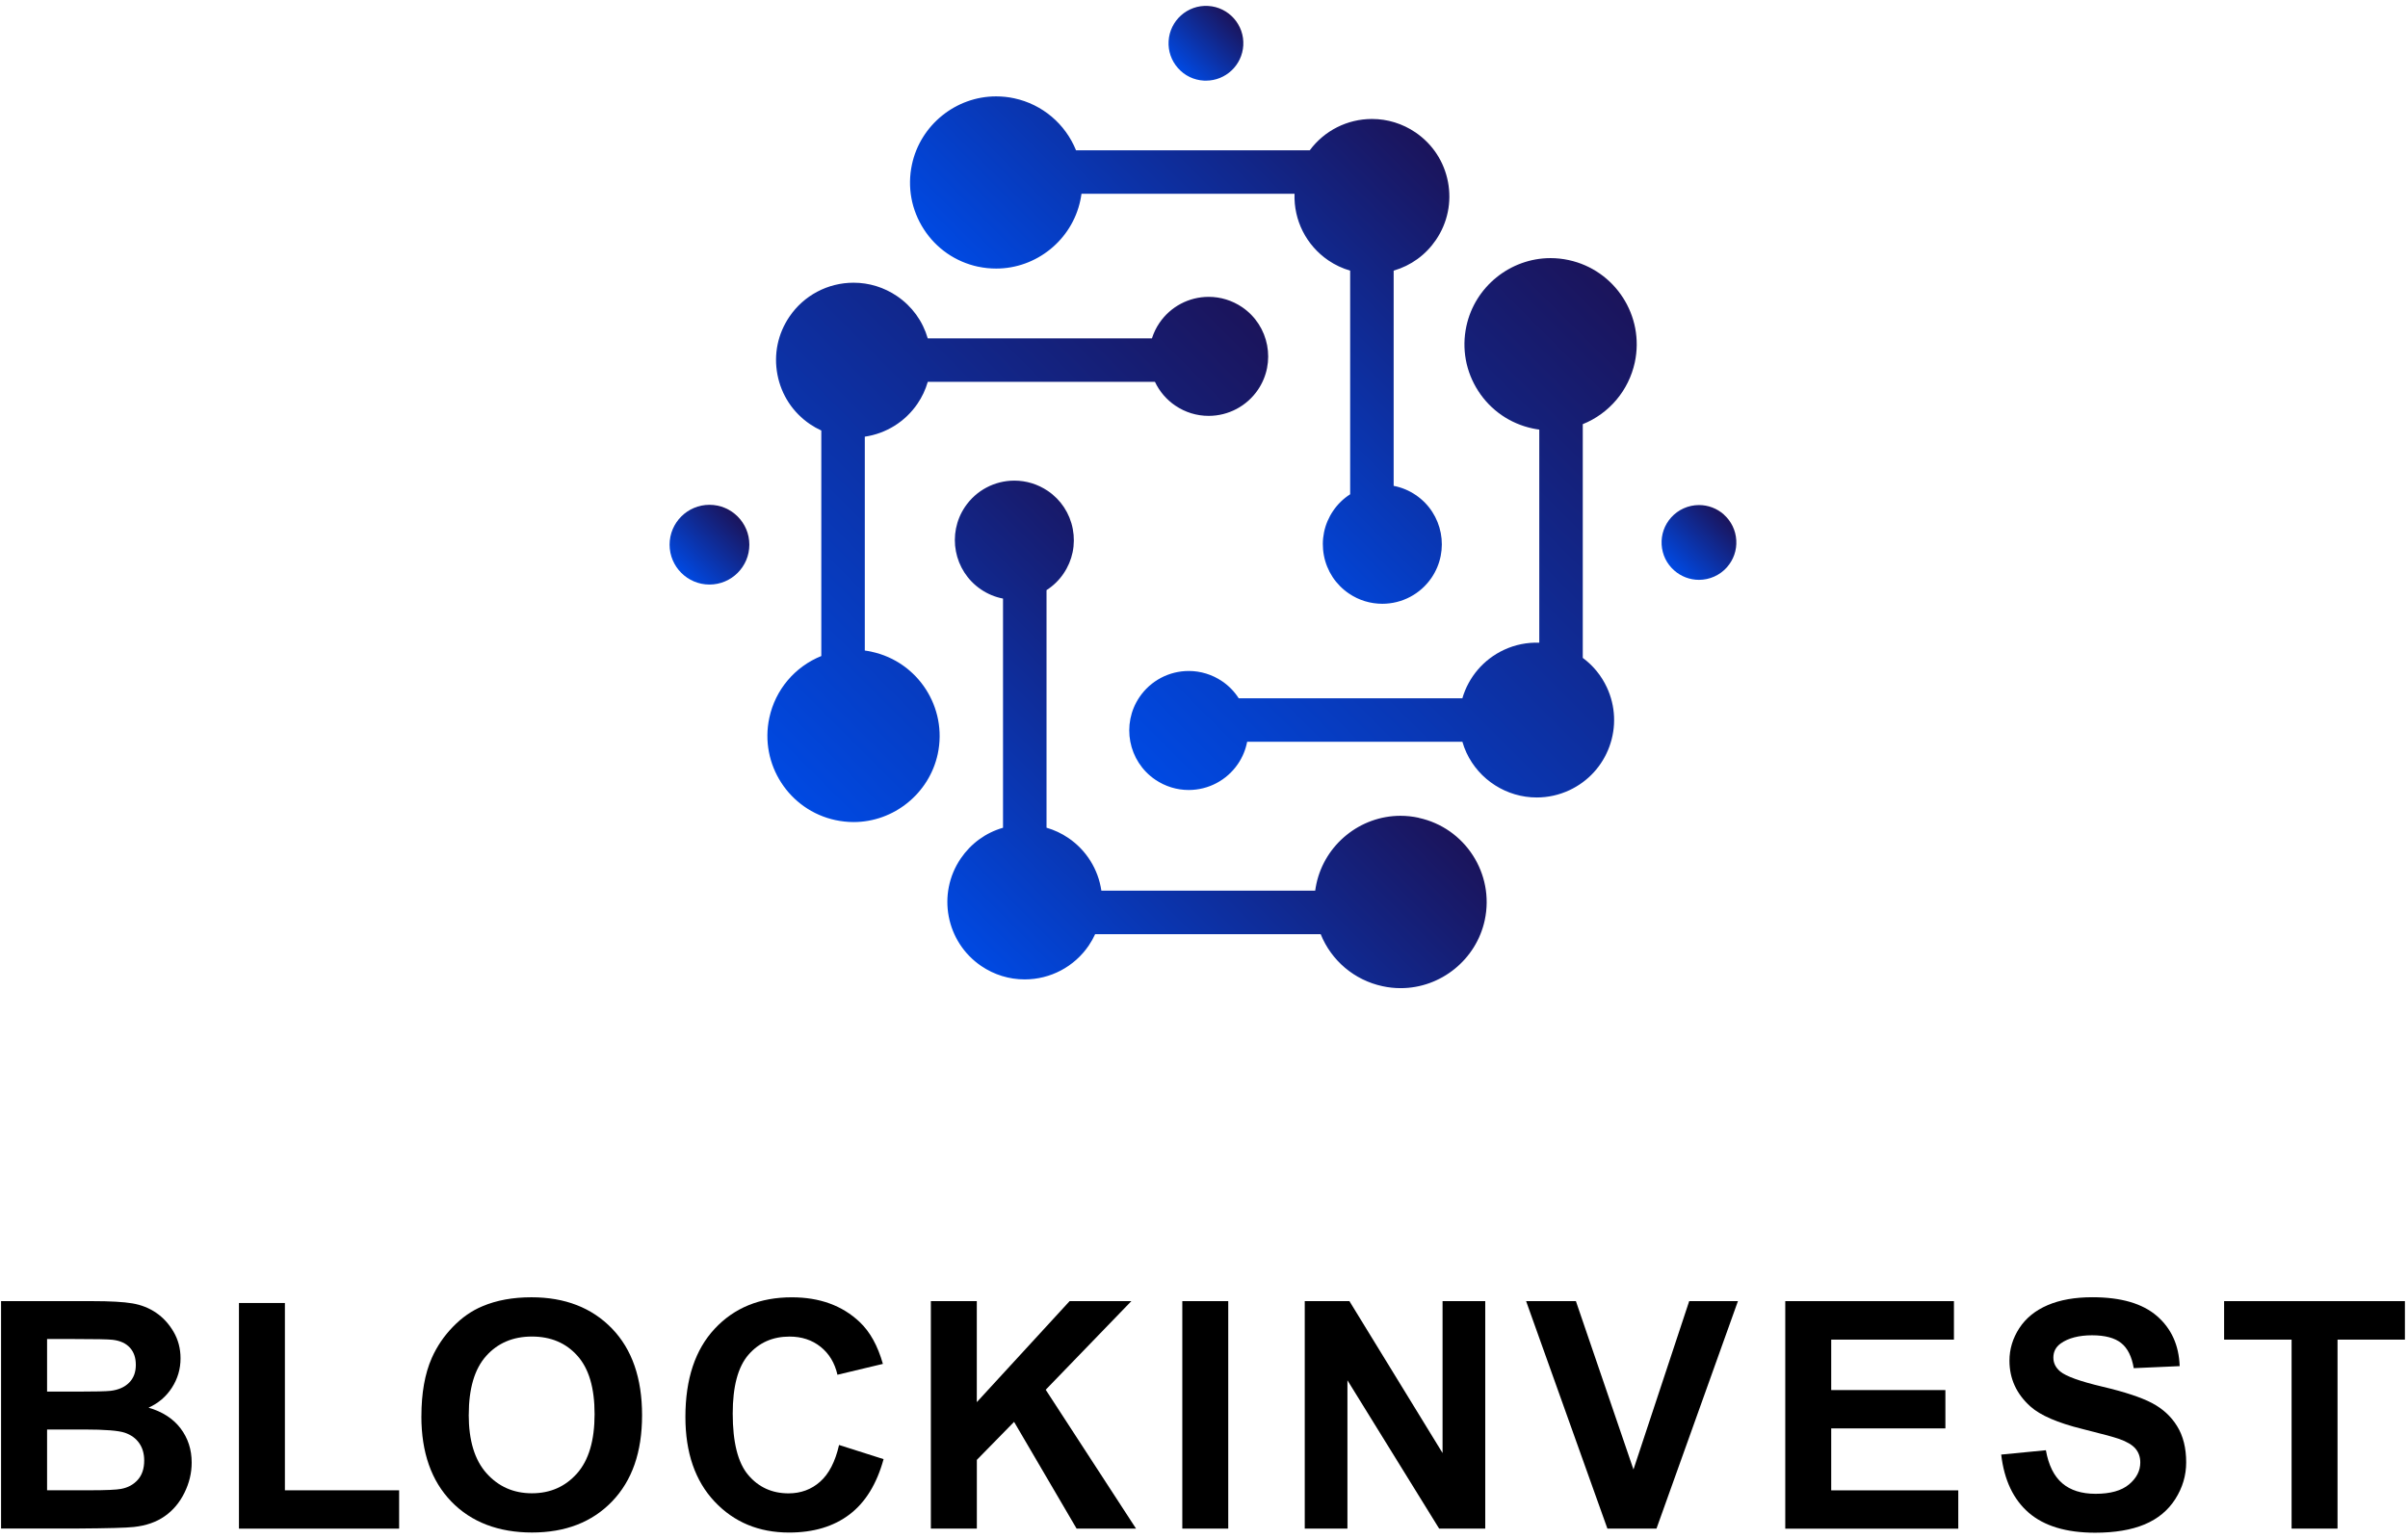
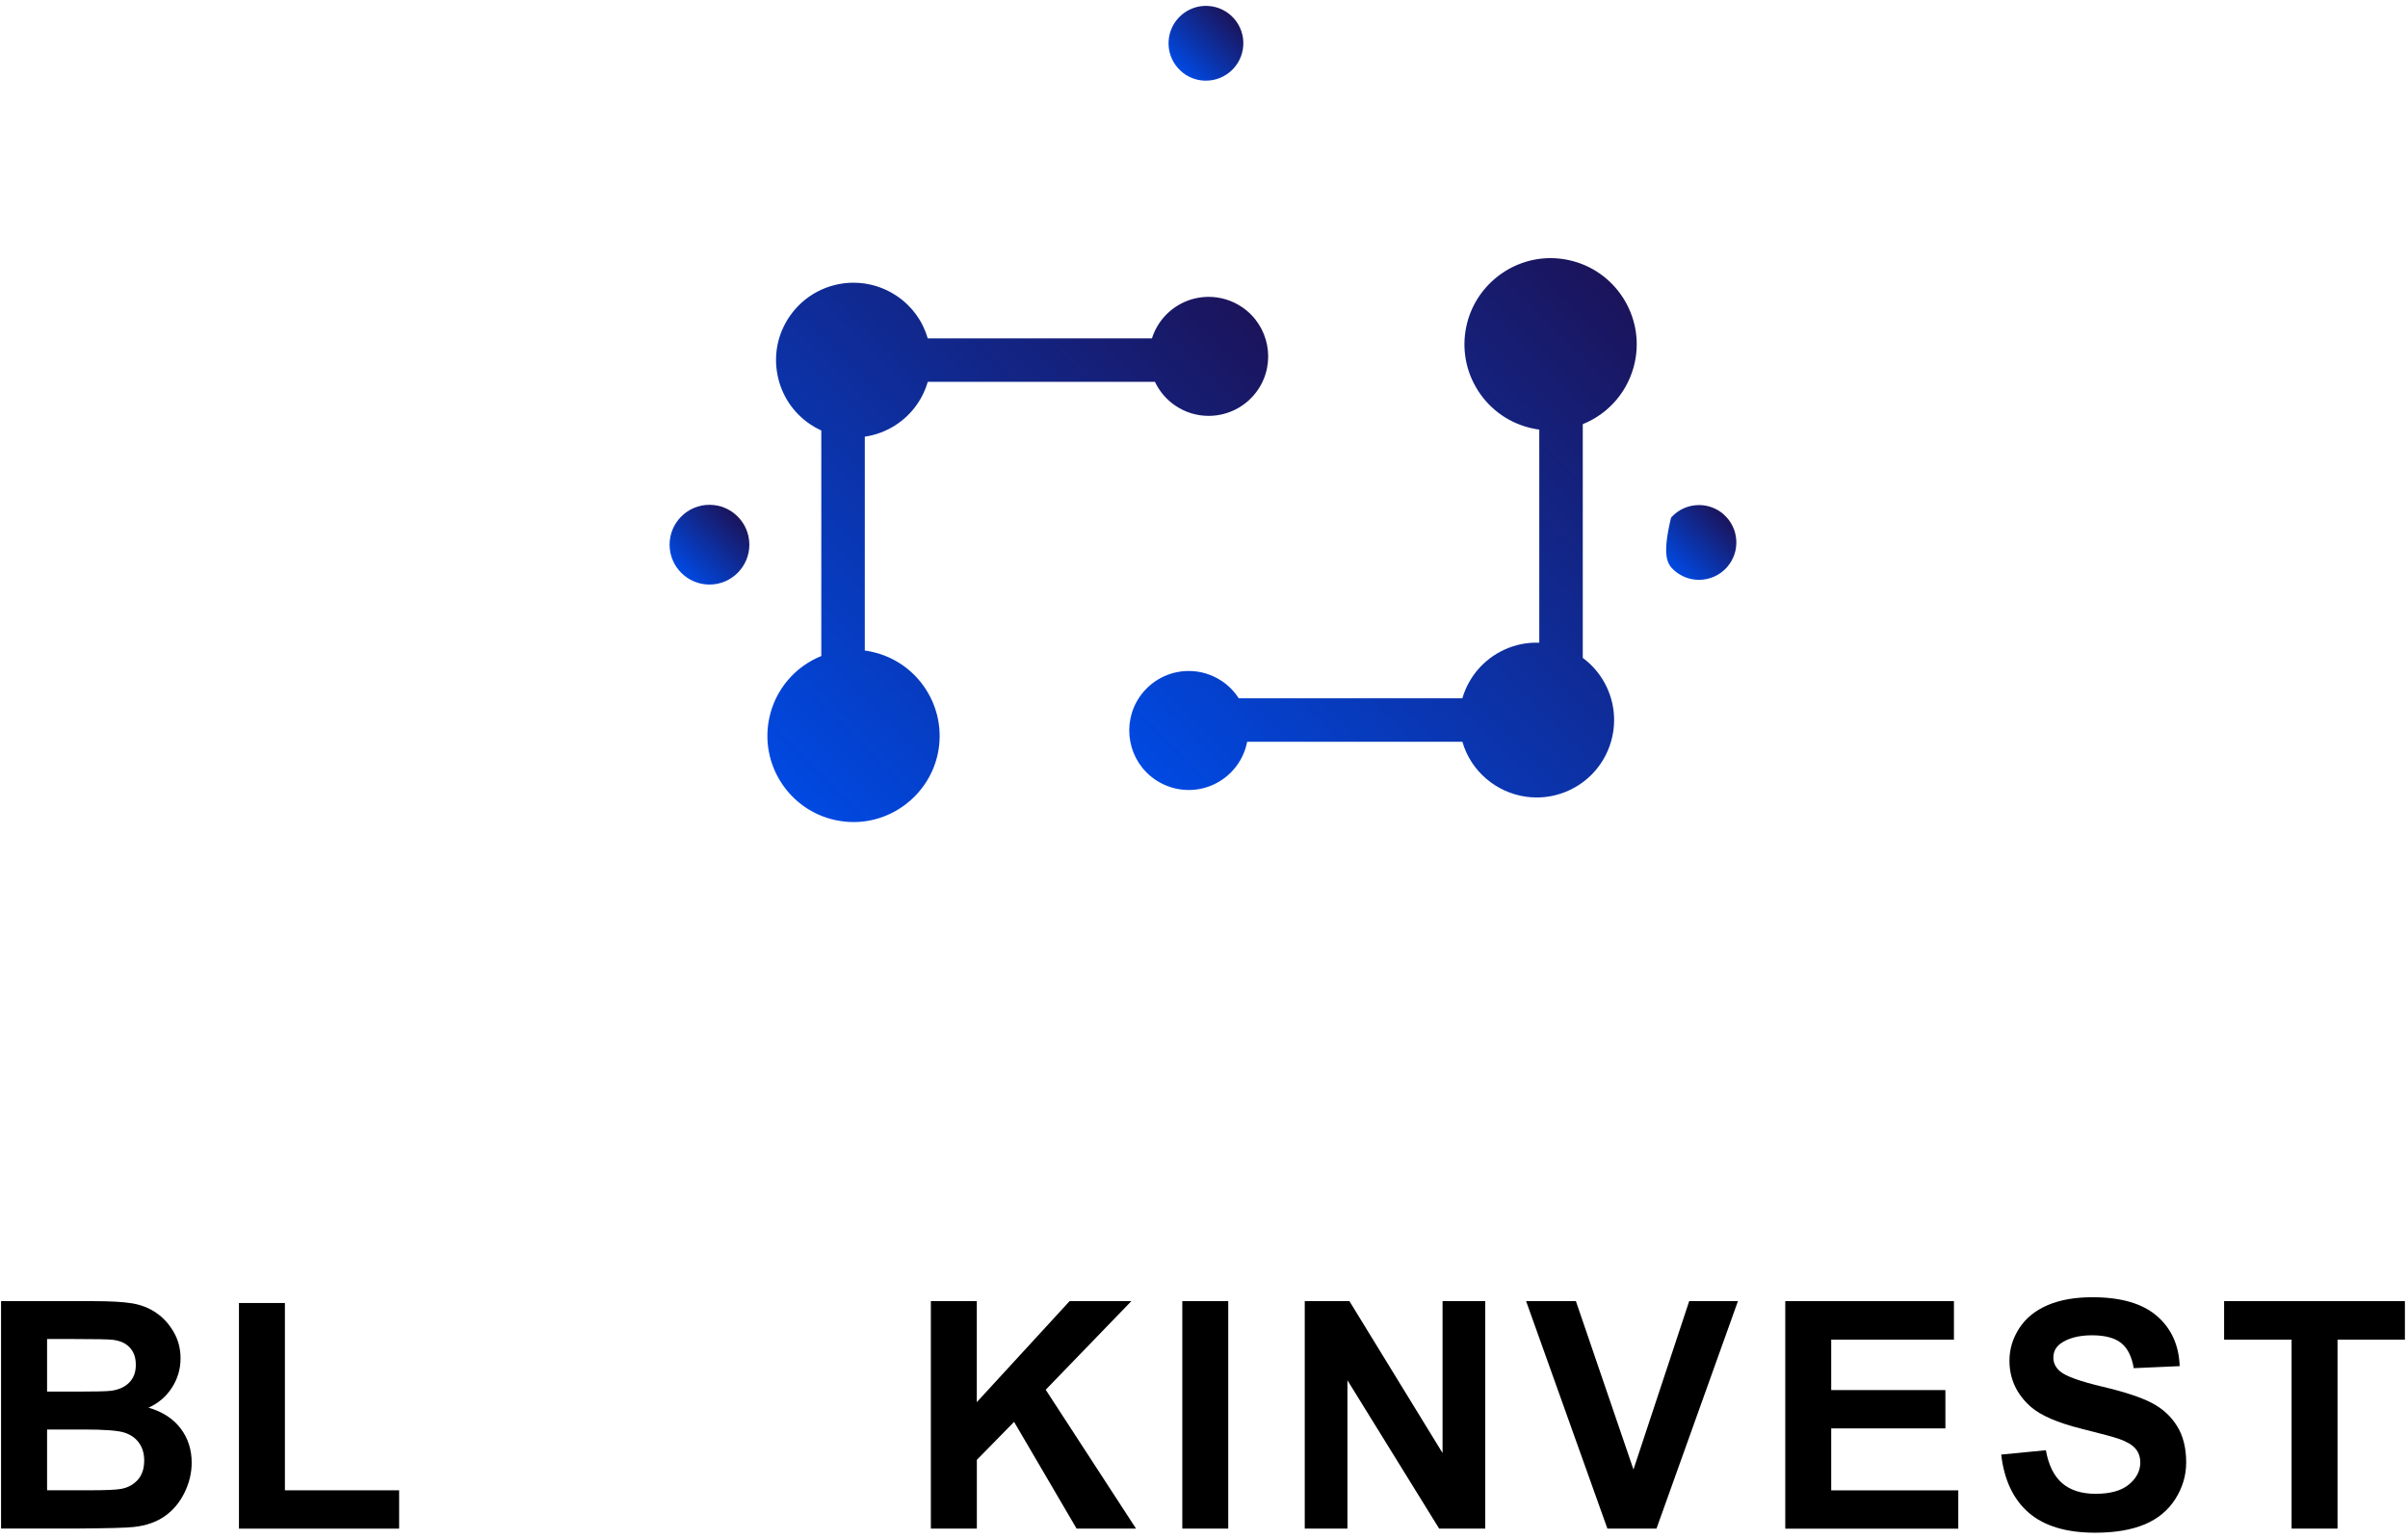
<svg xmlns="http://www.w3.org/2000/svg" width="205" height="131" viewBox="0 0 205 131" fill="none">
  <path d="M0.097 110.783H7.839C9.372 110.783 10.514 110.846 11.268 110.974C12.023 111.102 12.694 111.368 13.29 111.773C13.885 112.178 14.38 112.718 14.774 113.389C15.169 114.064 15.37 114.819 15.37 115.656C15.37 116.563 15.124 117.394 14.636 118.152C14.148 118.909 13.483 119.477 12.646 119.854C13.826 120.197 14.733 120.782 15.366 121.609C15.999 122.44 16.318 123.412 16.318 124.53C16.318 125.412 16.114 126.267 15.702 127.101C15.293 127.932 14.733 128.6 14.023 129.095C13.314 129.593 12.442 129.898 11.4 130.012C10.749 130.085 9.175 130.126 6.683 130.143H0.09V110.776L0.097 110.783ZM4.008 114.009V118.487H6.569C8.091 118.487 9.04 118.463 9.41 118.421C10.078 118.342 10.607 118.11 10.988 117.729C11.372 117.345 11.563 116.843 11.563 116.217C11.563 115.59 11.397 115.13 11.068 114.756C10.736 114.383 10.248 114.154 9.593 114.075C9.206 114.03 8.091 114.009 6.25 114.009H4.004H4.008ZM4.008 121.709V126.887H7.628C9.036 126.887 9.929 126.845 10.31 126.769C10.891 126.662 11.365 126.406 11.729 125.997C12.096 125.589 12.276 125.039 12.276 124.353C12.276 123.772 12.134 123.281 11.853 122.876C11.57 122.471 11.165 122.173 10.632 121.99C10.099 121.806 8.943 121.713 7.164 121.713H4.008V121.709Z" fill="black" />
  <path d="M20.343 130.15V110.942H24.254V126.89H33.979V130.154H20.343V130.15Z" fill="black" />
-   <path d="M35.875 120.588C35.875 118.615 36.17 116.958 36.761 115.618C37.201 114.632 37.803 113.746 38.565 112.964C39.326 112.178 40.16 111.597 41.07 111.219C42.278 110.707 43.666 110.455 45.244 110.455C48.096 110.455 50.38 111.341 52.093 113.109C53.806 114.878 54.661 117.342 54.661 120.495C54.661 123.647 53.81 126.067 52.11 127.835C50.411 129.6 48.137 130.483 45.292 130.483C42.448 130.483 40.122 129.604 38.423 127.846C36.723 126.087 35.872 123.668 35.872 120.588H35.875ZM39.904 120.457C39.904 122.651 40.409 124.312 41.423 125.444C42.437 126.575 43.721 127.143 45.282 127.143C46.843 127.143 48.12 126.582 49.12 125.458C50.12 124.333 50.619 122.651 50.619 120.405C50.619 118.159 50.131 116.528 49.158 115.438C48.186 114.345 46.891 113.798 45.282 113.798C43.673 113.798 42.371 114.352 41.385 115.456C40.399 116.56 39.907 118.228 39.907 120.457H39.904Z" fill="black" />
-   <path d="M71.433 123.031L75.222 124.236C74.641 126.35 73.675 127.918 72.322 128.946C70.969 129.974 69.256 130.486 67.176 130.486C64.604 130.486 62.49 129.607 60.835 127.849C59.181 126.091 58.35 123.689 58.35 120.643C58.35 117.421 59.181 114.916 60.846 113.133C62.51 111.347 64.698 110.458 67.411 110.458C69.778 110.458 71.703 111.157 73.184 112.559C74.063 113.386 74.724 114.576 75.163 116.127L71.294 117.051C71.066 116.047 70.588 115.255 69.861 114.673C69.135 114.092 68.252 113.801 67.214 113.801C65.778 113.801 64.615 114.317 63.718 115.348C62.825 116.38 62.379 118.048 62.379 120.356C62.379 122.803 62.819 124.551 63.701 125.589C64.58 126.627 65.726 127.15 67.134 127.15C68.172 127.15 69.069 126.821 69.816 126.16C70.564 125.499 71.104 124.461 71.429 123.042L71.433 123.031Z" fill="black" />
  <path d="M79.247 130.151V110.783H83.158V119.384L91.059 110.783H96.316L89.024 118.328L96.714 130.151H91.654L86.332 121.062L83.162 124.298V130.151H79.251H79.247Z" fill="black" />
  <path d="M100.653 130.151V110.783H104.564V130.151H100.653Z" fill="black" />
  <path d="M111.077 130.151V110.783H114.88L122.809 123.717V110.783H126.443V130.151H122.519L114.711 117.522V130.151H111.077Z" fill="black" />
  <path d="M136.843 130.151L129.922 110.783H134.161L139.062 125.118L143.807 110.783H147.956L141.021 130.151H136.847H136.843Z" fill="black" />
  <path d="M151.985 130.151V110.783H166.344V114.061H155.896V118.356H165.617V121.619H155.896V126.894H166.714V130.157H151.985V130.151Z" fill="black" />
  <path d="M170.369 123.848L174.172 123.478C174.401 124.755 174.865 125.693 175.567 126.292C176.266 126.89 177.211 127.188 178.402 127.188C179.661 127.188 180.61 126.922 181.25 126.389C181.887 125.856 182.209 125.233 182.209 124.52C182.209 124.063 182.074 123.672 181.807 123.35C181.537 123.028 181.07 122.748 180.399 122.512C179.942 122.353 178.897 122.073 177.266 121.664C175.169 121.145 173.698 120.509 172.854 119.751C171.667 118.685 171.071 117.387 171.071 115.854C171.071 114.867 171.352 113.943 171.909 113.085C172.47 112.227 173.276 111.573 174.328 111.123C175.38 110.673 176.65 110.451 178.139 110.451C180.568 110.451 182.399 110.984 183.628 112.05C184.856 113.116 185.5 114.538 185.562 116.317L181.651 116.49C181.485 115.494 181.125 114.781 180.575 114.345C180.025 113.909 179.198 113.691 178.097 113.691C176.997 113.691 176.072 113.926 175.429 114.39C175.013 114.691 174.809 115.092 174.809 115.594C174.809 116.051 175.003 116.445 175.391 116.771C175.886 117.186 177.083 117.615 178.983 118.065C180.887 118.515 182.292 118.979 183.205 119.46C184.116 119.941 184.832 120.595 185.344 121.429C185.86 122.26 186.116 123.291 186.116 124.513C186.116 125.624 185.808 126.662 185.192 127.631C184.576 128.6 183.704 129.32 182.575 129.794C181.447 130.265 180.042 130.5 178.36 130.5C175.913 130.5 174.031 129.933 172.719 128.804C171.407 127.673 170.622 126.022 170.369 123.855V123.848Z" fill="black" />
  <path d="M195.09 130.151V114.061H189.345V110.783H204.736V114.061H199.001V130.151H195.09Z" fill="black" />
  <path d="M74.198 55.489C74.007 55.447 73.817 55.416 73.623 55.388V37.181C75.437 36.914 77.07 35.904 78.115 34.364C78.503 33.792 78.794 33.173 78.984 32.512H98.324C98.708 33.325 99.306 34.028 100.054 34.533C100.898 35.108 101.881 35.409 102.895 35.409C104.577 35.409 106.145 34.578 107.09 33.19C108.661 30.878 108.056 27.722 105.744 26.151C104.899 25.58 103.916 25.275 102.899 25.275C101.217 25.275 99.649 26.106 98.704 27.497C98.427 27.905 98.216 28.345 98.067 28.809H78.981C78.555 27.338 77.645 26.078 76.361 25.209C75.264 24.465 73.983 24.071 72.665 24.071C70.474 24.071 68.435 25.151 67.207 26.961C66.217 28.418 65.853 30.172 66.186 31.899C66.518 33.63 67.501 35.125 68.958 36.115C69.259 36.319 69.581 36.499 69.92 36.655V55.856C67.674 56.762 66.006 58.721 65.494 61.12C64.646 65.072 67.172 68.979 71.124 69.827C71.633 69.934 72.152 69.993 72.668 69.993C76.098 69.993 79.109 67.557 79.832 64.2C80.68 60.248 78.153 56.34 74.201 55.492L74.198 55.489Z" fill="url(#paint0_linear_28_649)" />
-   <path d="M120.771 69.626C120.262 69.516 119.743 69.46 119.227 69.46C115.798 69.46 112.787 71.897 112.067 75.257C112.025 75.448 111.994 75.638 111.967 75.832H93.762C93.496 74.018 92.485 72.385 90.945 71.343C90.374 70.956 89.751 70.665 89.094 70.474V50.245C89.668 49.879 90.163 49.398 90.544 48.834C91.305 47.716 91.582 46.366 91.329 45.037C91.077 43.708 90.319 42.555 89.201 41.797C88.356 41.226 87.374 40.922 86.356 40.922C84.674 40.922 83.106 41.752 82.161 43.144C80.594 45.456 81.196 48.612 83.508 50.183C84.082 50.574 84.719 50.837 85.39 50.965V70.478C83.919 70.9 82.663 71.814 81.788 73.098C79.746 76.105 80.531 80.21 83.539 82.252C84.636 82.996 85.913 83.39 87.235 83.39C89.426 83.39 91.464 82.311 92.693 80.501C92.897 80.2 93.081 79.874 93.233 79.538H112.434C113.337 81.785 115.299 83.453 117.698 83.968C118.207 84.079 118.726 84.135 119.241 84.135C122.671 84.135 125.682 81.698 126.402 78.341C127.25 74.389 124.723 70.481 120.771 69.633V69.626Z" fill="url(#paint1_linear_28_649)" />
  <path d="M133.545 22.143C133.036 22.032 132.517 21.977 132.002 21.977C128.572 21.977 125.557 24.413 124.838 27.771C124.426 29.684 124.786 31.647 125.848 33.291C126.911 34.935 128.551 36.066 130.468 36.478C130.659 36.52 130.849 36.551 131.043 36.578V54.721C130.008 54.686 128.987 54.887 128.039 55.33C126.305 56.136 125.024 57.645 124.495 59.455H105.457C105.09 58.884 104.609 58.386 104.045 58.005C103.2 57.434 102.217 57.129 101.203 57.129C99.521 57.129 97.953 57.96 97.009 59.351C95.441 61.663 96.043 64.819 98.355 66.387C99.199 66.958 100.182 67.263 101.196 67.263C102.878 67.263 104.446 66.432 105.391 65.041C105.782 64.466 106.045 63.83 106.173 63.158H124.498C124.588 63.48 124.706 63.788 124.844 64.089C125.921 66.404 128.271 67.9 130.825 67.9C131.787 67.9 132.721 67.692 133.601 67.284C135.196 66.539 136.407 65.221 137.013 63.566C137.615 61.912 137.539 60.123 136.798 58.528C136.331 57.527 135.629 56.666 134.746 56.015V36.115C136.992 35.212 138.66 33.249 139.176 30.851C140.024 26.898 137.497 22.991 133.545 22.143Z" fill="url(#paint2_linear_28_649)" />
-   <path d="M83.265 22.704C83.774 22.814 84.293 22.866 84.809 22.866C88.239 22.866 91.25 20.43 91.969 17.073C92.011 16.883 92.042 16.692 92.07 16.498H110.208C110.129 18.738 111.191 20.88 113.091 22.174C113.662 22.562 114.285 22.852 114.943 23.043V42.085C114.368 42.452 113.873 42.933 113.493 43.497C112.731 44.615 112.455 45.964 112.707 47.293C112.96 48.622 113.718 49.775 114.836 50.533C115.68 51.107 116.663 51.408 117.68 51.408C119.362 51.408 120.93 50.578 121.875 49.186C123.443 46.874 122.841 43.718 120.529 42.15C119.954 41.759 119.317 41.496 118.646 41.368V23.043C120.117 22.617 121.377 21.707 122.249 20.423C123.239 18.966 123.599 17.211 123.27 15.484C122.938 13.754 121.955 12.259 120.498 11.269C119.4 10.525 118.123 10.13 116.801 10.13C114.704 10.13 112.745 11.12 111.503 12.799H91.606C90.699 10.553 88.74 8.884 86.342 8.369C85.833 8.258 85.314 8.206 84.799 8.206C81.369 8.206 78.358 10.643 77.638 14C77.226 15.914 77.586 17.876 78.648 19.52C79.711 21.164 81.352 22.295 83.265 22.707V22.704Z" fill="url(#paint3_linear_28_649)" />
  <path d="M60.399 42.981C58.527 42.981 57.004 44.504 57.004 46.376C57.004 48.248 58.527 49.771 60.399 49.771C62.272 49.771 63.794 48.248 63.794 46.376C63.794 44.504 62.272 42.981 60.399 42.981Z" fill="url(#paint4_linear_28_649)" />
  <path d="M102.48 6.863C102.542 6.867 102.605 6.867 102.667 6.867C104.349 6.867 105.744 5.552 105.844 3.87C105.948 2.115 104.605 0.606 102.851 0.506C101.089 0.402 99.587 1.755 99.487 3.499C99.438 4.351 99.722 5.167 100.286 5.801C100.85 6.438 101.629 6.815 102.477 6.863H102.48Z" fill="url(#paint5_linear_28_649)" />
-   <path d="M146.759 43.808C146.174 43.289 145.423 43.002 144.644 43.002C143.734 43.002 142.869 43.39 142.263 44.068C141.695 44.705 141.412 45.522 141.46 46.369C141.509 47.221 141.886 47.999 142.523 48.564C143.108 49.083 143.859 49.37 144.637 49.37C145.544 49.37 146.413 48.982 147.015 48.304C147.579 47.667 147.866 46.85 147.814 46.002C147.766 45.155 147.389 44.376 146.752 43.808H146.759Z" fill="url(#paint6_linear_28_649)" />
+   <path d="M146.759 43.808C146.174 43.289 145.423 43.002 144.644 43.002C143.734 43.002 142.869 43.39 142.263 44.068C141.509 47.221 141.886 47.999 142.523 48.564C143.108 49.083 143.859 49.37 144.637 49.37C145.544 49.37 146.413 48.982 147.015 48.304C147.579 47.667 147.866 46.85 147.814 46.002C147.766 45.155 147.389 44.376 146.752 43.808H146.759Z" fill="url(#paint6_linear_28_649)" />
  <defs>
    <linearGradient id="paint0_linear_28_649" x1="59.735" y1="60.102" x2="99.777" y2="20.063" gradientUnits="userSpaceOnUse">
      <stop stop-color="#0049E2" />
      <stop offset="1" stop-color="#1B145B" />
    </linearGradient>
    <linearGradient id="paint1_linear_28_649" x1="83.449" y1="82.328" x2="109.291" y2="56.489" gradientUnits="userSpaceOnUse">
      <stop stop-color="#0049E2" />
      <stop offset="1" stop-color="#1B145B" />
    </linearGradient>
    <linearGradient id="paint2_linear_28_649" x1="104.024" y1="72.184" x2="144.634" y2="31.574" gradientUnits="userSpaceOnUse">
      <stop stop-color="#0049E2" />
      <stop offset="1" stop-color="#1B145B" />
    </linearGradient>
    <linearGradient id="paint3_linear_28_649" x1="94.742" y1="35.845" x2="119.996" y2="10.594" gradientUnits="userSpaceOnUse">
      <stop stop-color="#0049E2" />
      <stop offset="1" stop-color="#1B145B" />
    </linearGradient>
    <linearGradient id="paint4_linear_28_649" x1="58.001" y1="48.775" x2="62.798" y2="43.974" gradientUnits="userSpaceOnUse">
      <stop stop-color="#0049E2" />
      <stop offset="1" stop-color="#1B145B" />
    </linearGradient>
    <linearGradient id="paint5_linear_28_649" x1="100.414" y1="5.936" x2="104.917" y2="1.433" gradientUnits="userSpaceOnUse">
      <stop stop-color="#0049E2" />
      <stop offset="1" stop-color="#1B145B" />
    </linearGradient>
    <linearGradient id="paint6_linear_28_649" x1="142.391" y1="48.439" x2="146.894" y2="43.936" gradientUnits="userSpaceOnUse">
      <stop stop-color="#0049E2" />
      <stop offset="1" stop-color="#1B145B" />
    </linearGradient>
  </defs>
</svg>